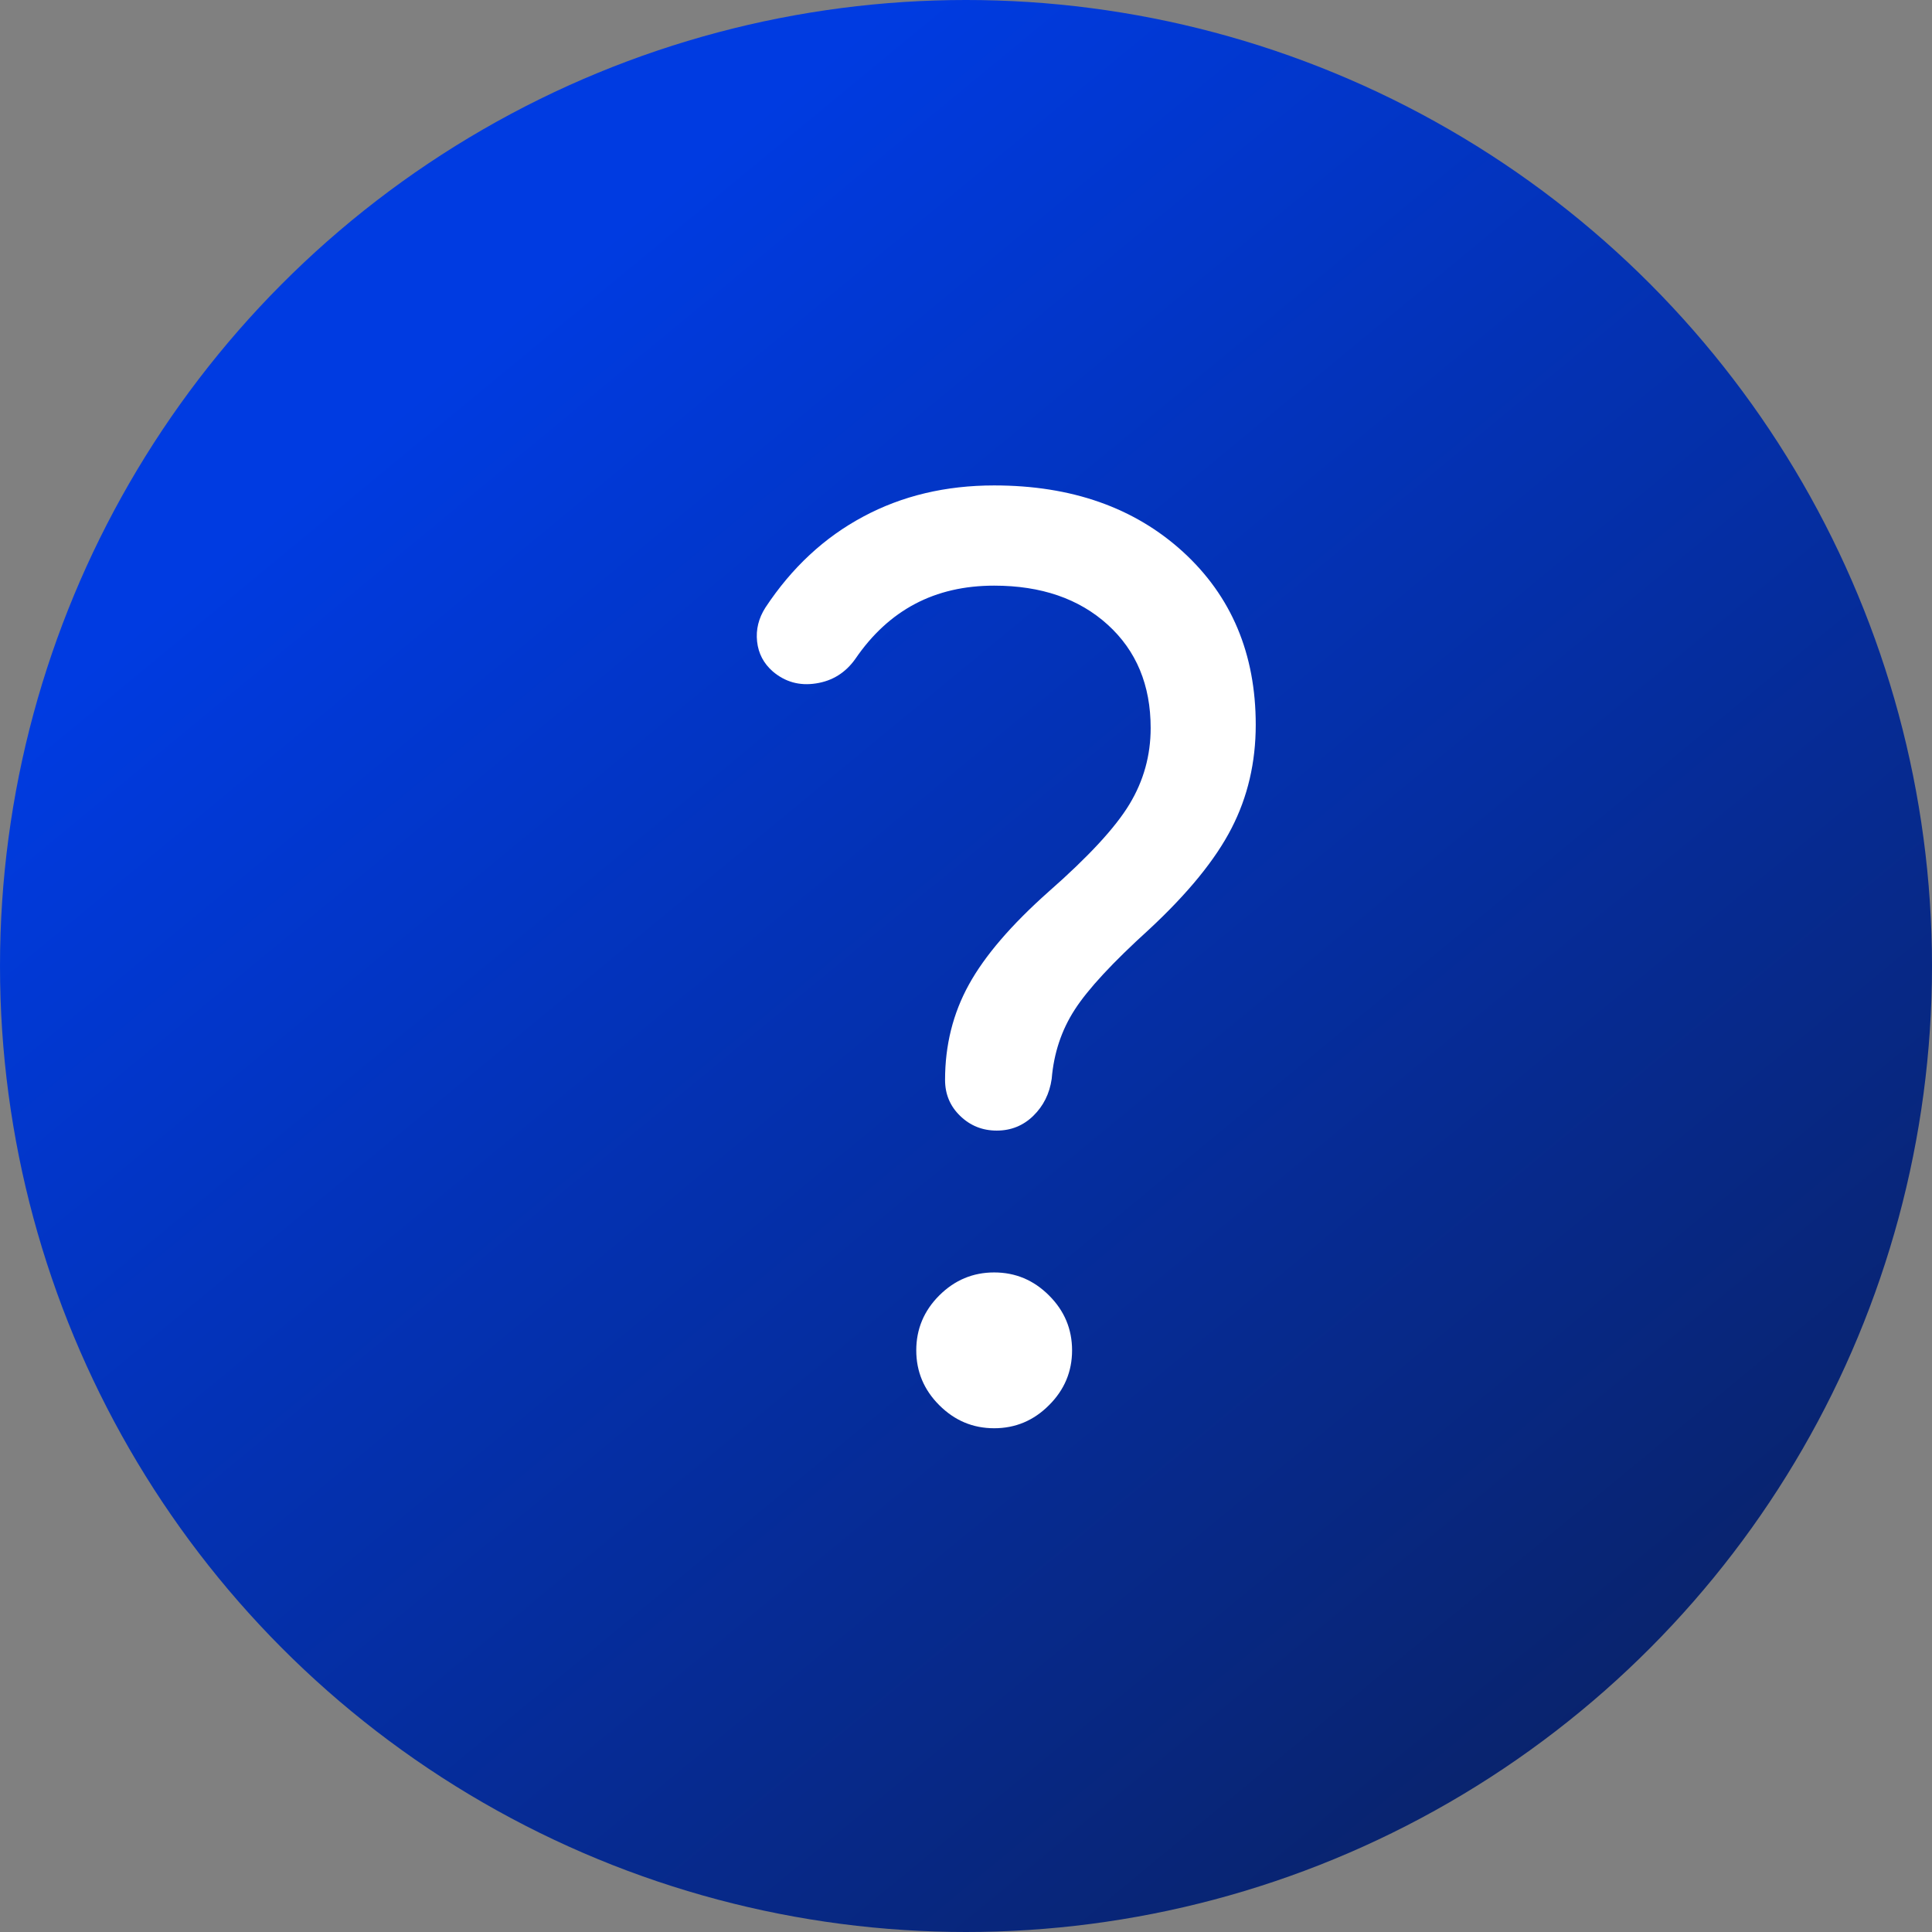
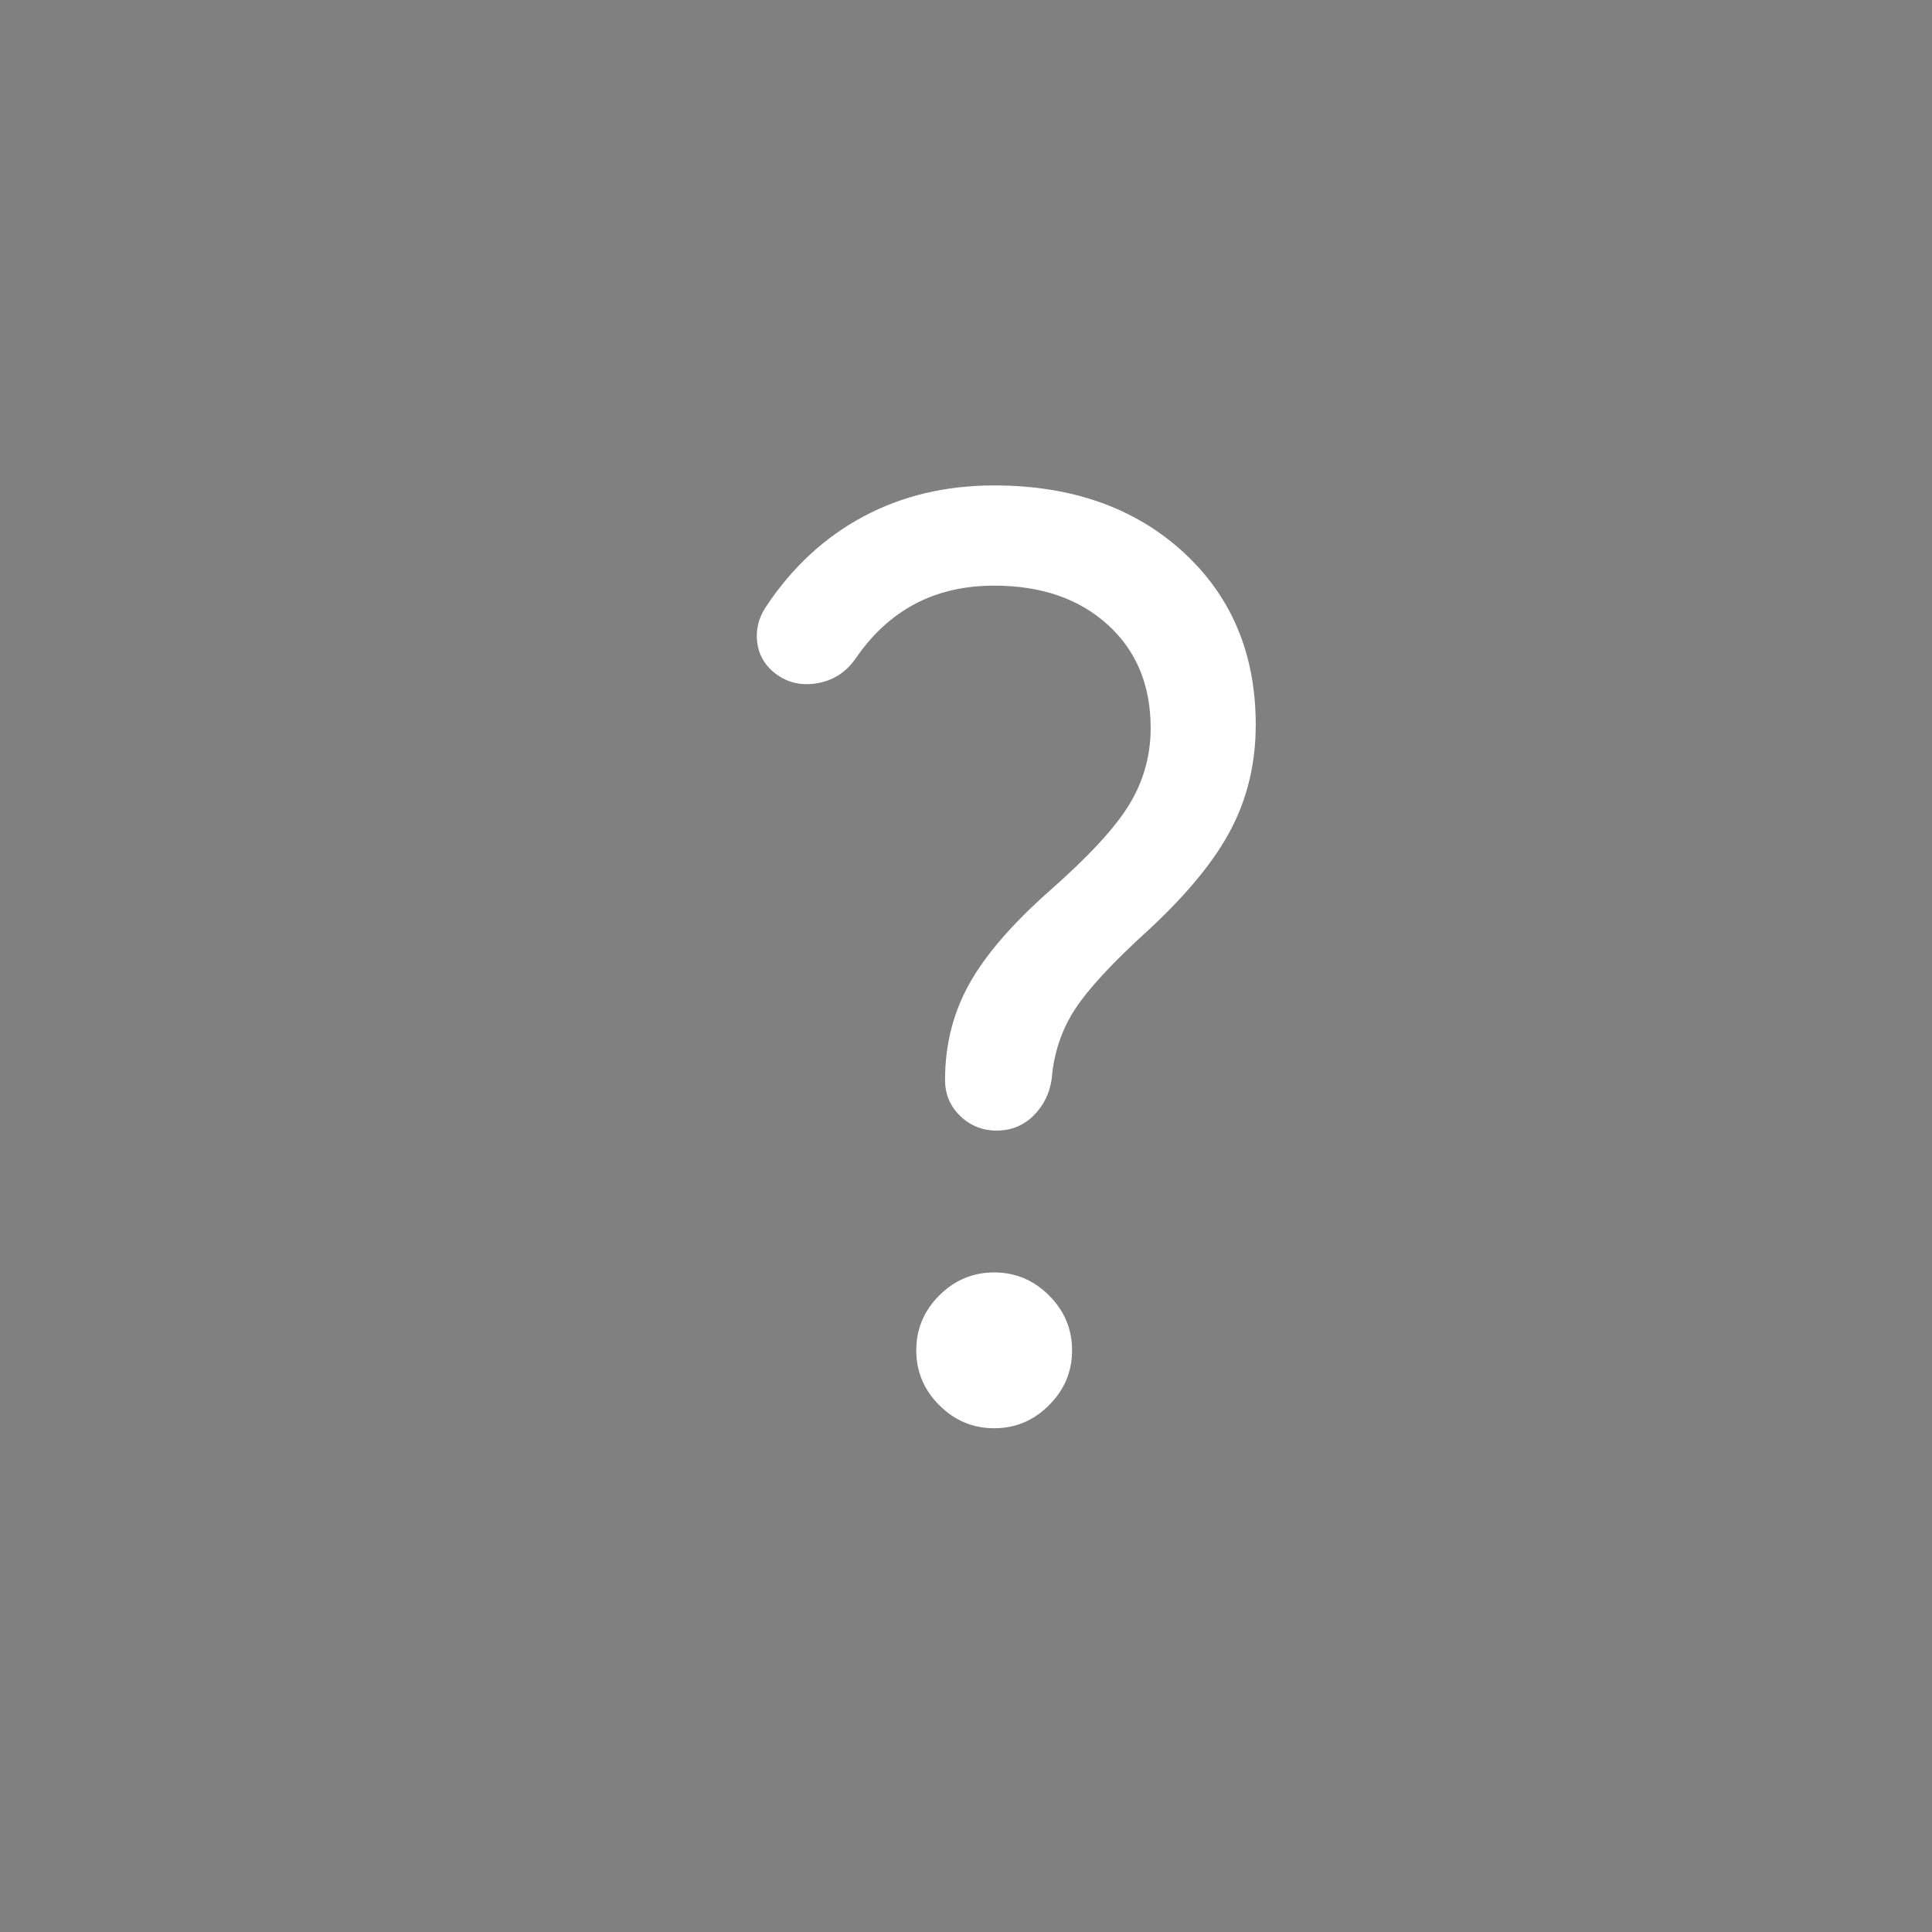
<svg xmlns="http://www.w3.org/2000/svg" width="31" height="31" viewBox="0 0 31 31" fill="none">
  <rect x="0" y="0" width="31" height="31" fill="#808080" stroke="none" />
-   <circle cx="15.5" cy="15.5" r="15.5" fill="url(#paint0_linear_2011_714)" />
  <path d="M18.463 11.681C18.463 10.993 18.233 10.44 17.773 10.023C17.313 9.606 16.706 9.397 15.952 9.397C15.474 9.397 15.051 9.495 14.682 9.69C14.313 9.885 13.994 10.178 13.726 10.57C13.568 10.794 13.357 10.926 13.092 10.966C12.828 11.007 12.597 10.942 12.399 10.773C12.253 10.645 12.169 10.486 12.148 10.294C12.127 10.102 12.172 9.92 12.282 9.748C12.705 9.108 13.228 8.622 13.852 8.289C14.475 7.955 15.175 7.789 15.952 7.789C17.192 7.789 18.202 8.144 18.981 8.854C19.759 9.565 20.149 10.49 20.149 11.63C20.149 12.233 20.02 12.787 19.761 13.289C19.503 13.792 19.062 14.333 18.439 14.912C17.856 15.441 17.458 15.87 17.245 16.2C17.032 16.529 16.909 16.9 16.875 17.311C16.841 17.548 16.742 17.746 16.58 17.904C16.418 18.062 16.222 18.141 15.993 18.141C15.765 18.141 15.569 18.063 15.407 17.906C15.245 17.75 15.164 17.557 15.164 17.328C15.164 16.771 15.291 16.261 15.546 15.799C15.8 15.337 16.227 14.84 16.825 14.308C17.464 13.747 17.897 13.279 18.123 12.904C18.35 12.529 18.463 12.121 18.463 11.681ZM15.952 22.917C15.611 22.917 15.318 22.794 15.071 22.547C14.825 22.301 14.702 22.008 14.702 21.667C14.702 21.326 14.825 21.032 15.071 20.786C15.318 20.54 15.611 20.417 15.952 20.417C16.293 20.417 16.586 20.54 16.832 20.786C17.079 21.032 17.202 21.326 17.202 21.667C17.202 22.008 17.079 22.301 16.832 22.547C16.586 22.794 16.293 22.917 15.952 22.917Z" fill="white" />
  <defs>
    <linearGradient id="paint0_linear_2011_714" x1="39.874" y1="45.553" x2="-3.786" y2="-7.336" gradientUnits="userSpaceOnUse">
      <stop stop-color="#101010" />
      <stop offset="0.749" stop-color="#003BE1" />
    </linearGradient>
  </defs>
</svg>